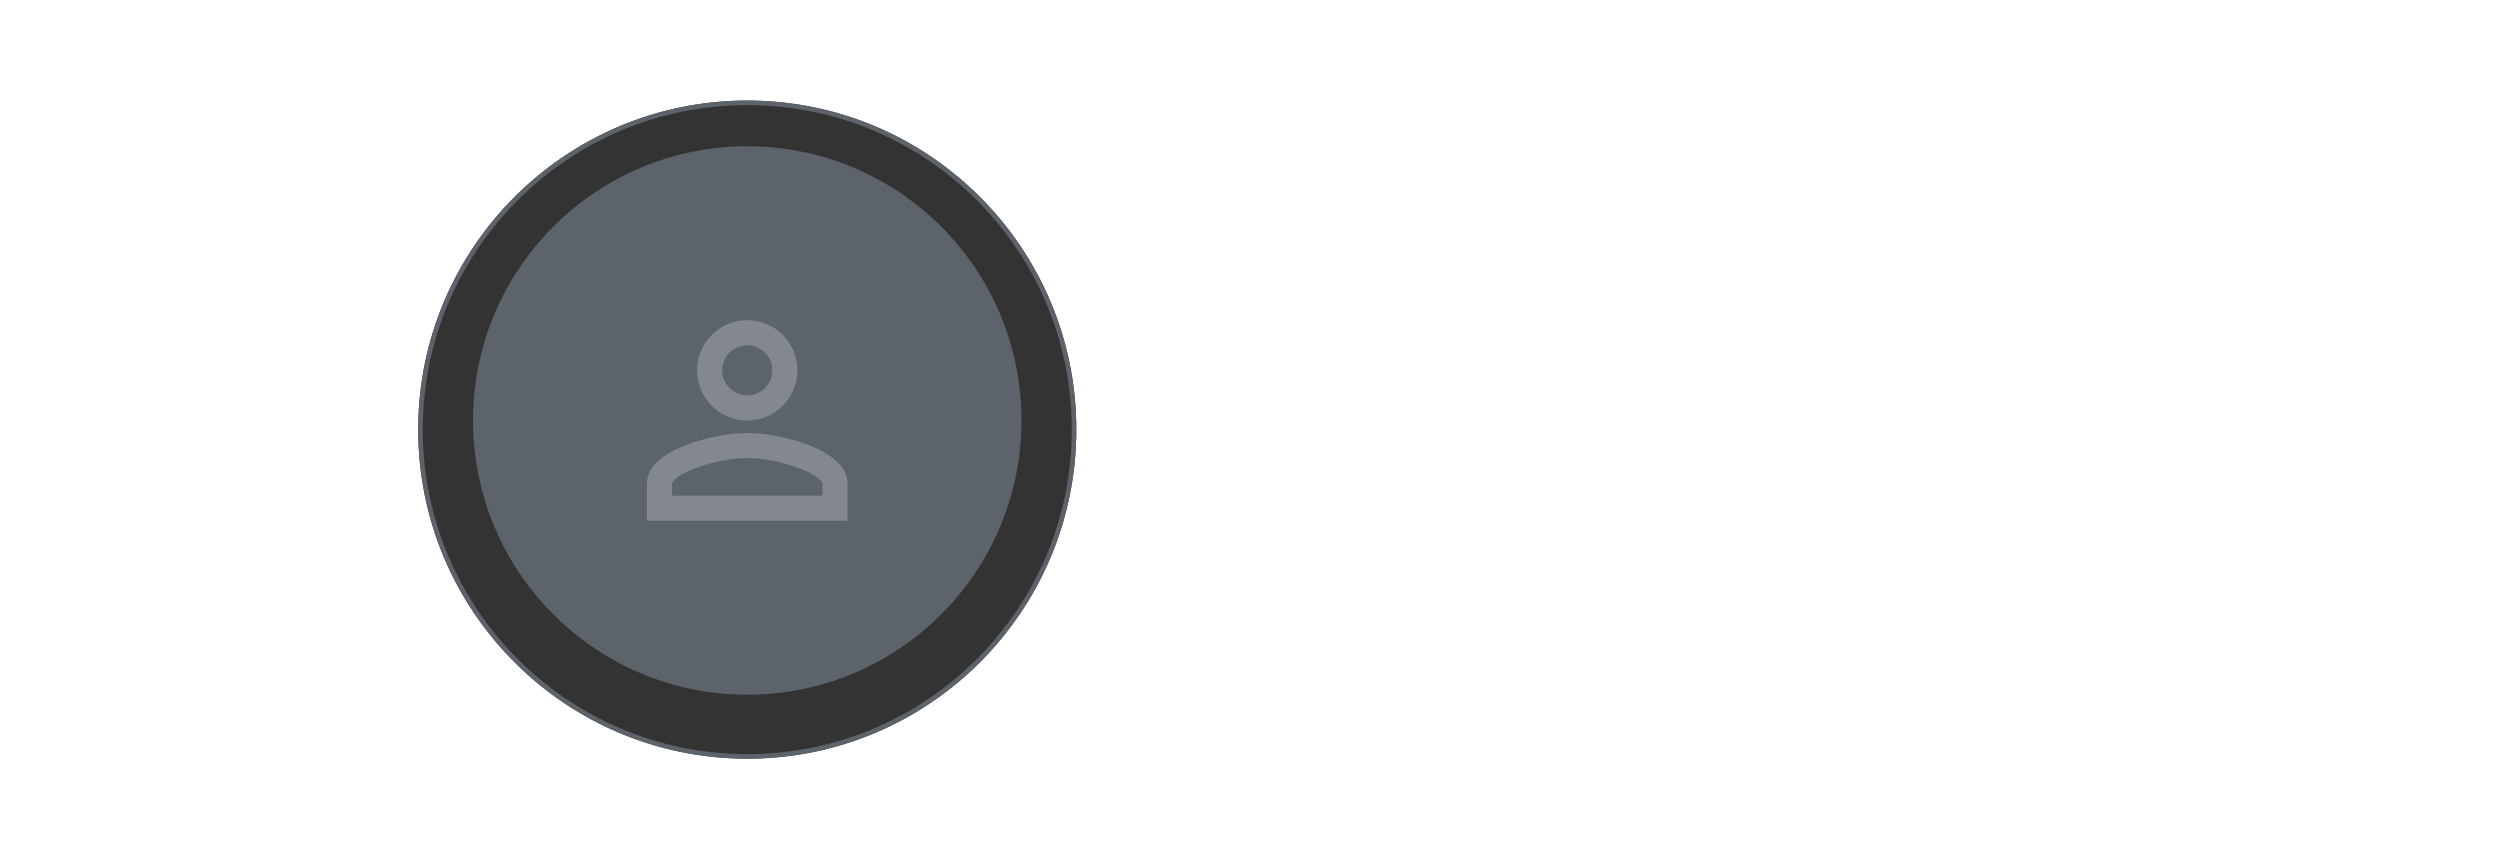
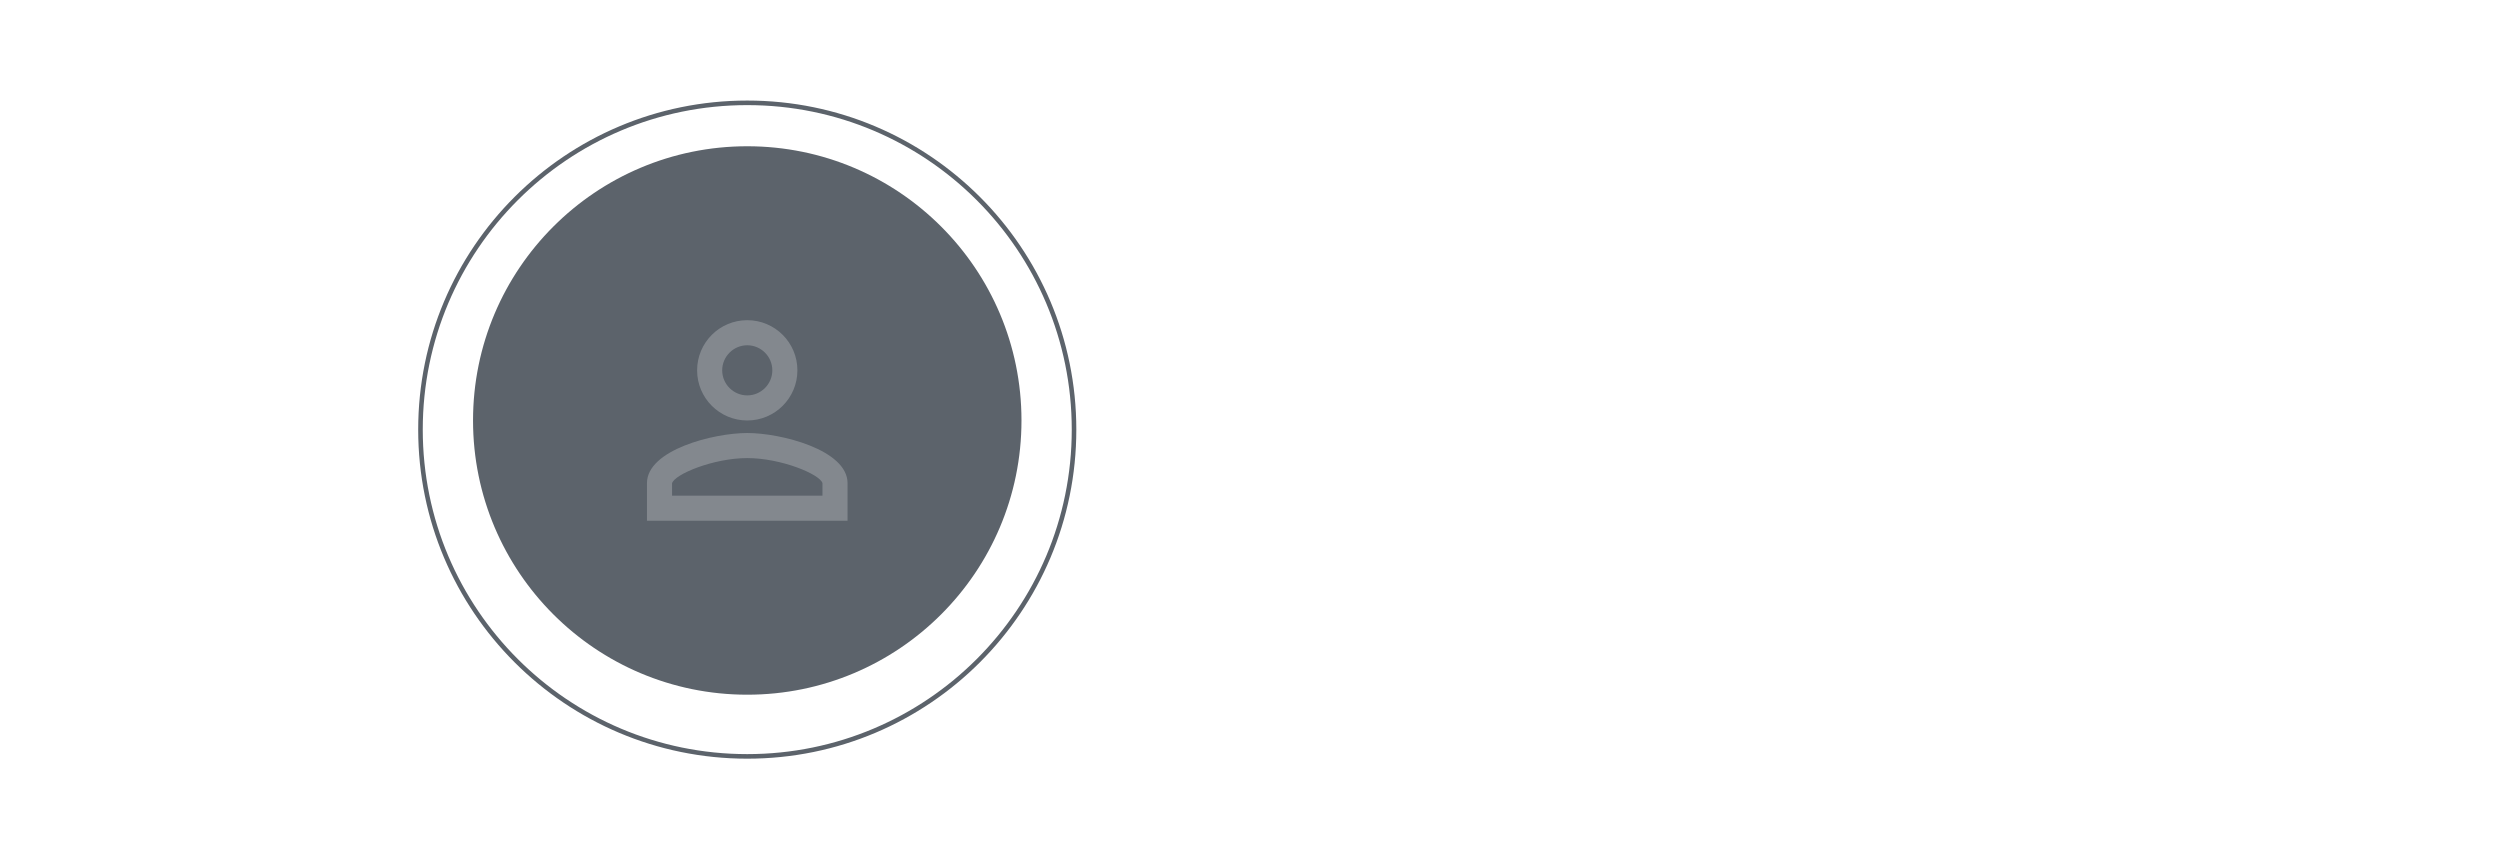
<svg xmlns="http://www.w3.org/2000/svg" width="547" height="186" viewBox="0 0 547 186" fill="none">
  <g filter="url(#filter0_d_632_13711)">
-     <circle cx="163.5" cy="92" r="72" fill="#333333" />
    <circle cx="163.5" cy="92" r="71.5" stroke="#5C636B" />
  </g>
  <circle cx="163.5" cy="92" r="60" fill="#5C636B" />
  <path d="M163.5 75.543C166.517 75.543 168.986 78.011 168.986 81.029C168.986 84.046 166.517 86.514 163.5 86.514C160.483 86.514 158.014 84.046 158.014 81.029C158.014 78.011 160.483 75.543 163.5 75.543ZM163.5 100.229C170.906 100.229 179.409 103.767 179.957 105.714V108.457H147.043V105.742C147.591 103.767 156.094 100.229 163.5 100.229ZM163.5 70.057C157.438 70.057 152.529 74.967 152.529 81.029C152.529 87.09 157.438 92 163.5 92C169.562 92 174.471 87.09 174.471 81.029C174.471 74.967 169.562 70.057 163.5 70.057ZM163.5 94.743C156.177 94.743 141.557 98.418 141.557 105.714V113.943H185.443V105.714C185.443 98.418 170.823 94.743 163.5 94.743Z" fill="white" fill-opacity="0.24" />
  <path d="M260.892 35V23.832H262.732V33.912H263.148C263.468 33.176 264.188 31.848 264.508 31.16L267.948 23.832H271.34V35H269.5V24.92H269.084C268.764 25.656 268.188 26.888 267.868 27.56L264.284 35H260.892ZM274.99 26.52H282.734V35H280.974V28.04H276.574C276.526 29.064 276.478 30.232 276.382 31.08C276.11 34.072 275.598 35.032 273.39 35.032H272.926V33.48H273.262C274.334 33.48 274.622 32.952 274.782 31.08C274.878 29.96 274.942 28.424 274.99 26.52ZM290.909 29.016C293.117 29.016 294.477 29.928 294.477 32.008C294.477 34.088 293.117 35 290.909 35H285.517V26.52H287.277V29.016H290.909ZM290.925 33.576C292.253 33.576 292.717 33 292.717 32.008C292.717 31.016 292.253 30.44 290.925 30.44H287.277V33.576H290.925ZM299.292 26.52H305.02V35H303.26V32.456H299.948L297.66 35H295.628L298.076 32.344C296.508 32.04 295.724 31.096 295.724 29.496C295.724 27.544 296.956 26.52 299.292 26.52ZM299.276 31.08H303.26V27.928H299.276C298.044 27.928 297.484 28.424 297.484 29.496C297.484 30.584 298.06 31.08 299.276 31.08ZM316.519 29.192L321.831 35H319.623L314.983 29.976H314.311V35H312.455V23.832H314.311V28.472H315.079L319.623 23.832H321.719L316.519 29.192ZM324.069 26.52H331.812V35H330.053V28.04H325.653C325.605 29.064 325.557 30.232 325.461 31.08C325.189 34.072 324.677 35.032 322.469 35.032H322.005V33.48H322.34C323.413 33.48 323.701 32.952 323.861 31.08C323.957 29.96 324.021 28.424 324.069 26.52ZM339.219 26.12C342.691 26.12 344.419 27.704 344.387 31.16H335.763C335.827 33.112 337.123 33.832 339.251 33.832C340.899 33.832 342.067 33.576 342.547 32.472H344.275C343.875 34.312 342.099 35.272 339.219 35.272C335.955 35.272 333.987 34.024 333.987 30.696C333.987 27.576 335.955 26.12 339.219 26.12ZM335.779 29.976H342.595C342.371 28.168 341.219 27.448 339.203 27.448C337.107 27.448 335.955 28.184 335.779 29.976ZM346.501 35V26.52H349.829L350.933 30.84C351.269 32.12 351.477 32.968 351.717 33.912H352.117C352.325 32.968 352.533 32.12 352.869 30.84L354.005 26.52H357.317V35H355.653V27.56H355.205C354.757 29.304 353.781 32.904 353.173 35H350.661C350.021 32.904 349.045 29.304 348.613 27.56H348.181V35H346.501ZM364.735 26.12C368.207 26.12 369.935 27.704 369.903 31.16H361.279C361.343 33.112 362.639 33.832 364.767 33.832C366.415 33.832 367.583 33.576 368.063 32.472H369.791C369.391 34.312 367.615 35.272 364.735 35.272C361.471 35.272 359.503 34.024 359.503 30.696C359.503 27.576 361.471 26.12 364.735 26.12ZM361.295 29.976H368.111C367.887 28.168 366.735 27.448 364.719 27.448C362.623 27.448 361.471 28.184 361.295 29.976ZM379.393 26.52H381.153V35H379.393V31.464H373.777V35H372.017V26.52H373.777V29.896H379.393V26.52ZM383.039 28.088V26.52H392.207V28.088H388.495V35H386.735V28.088H383.039ZM399.315 29.016C401.523 29.016 402.883 29.928 402.883 32.008C402.883 34.088 401.523 35 399.315 35H393.923V26.52H395.683V29.016H399.315ZM399.331 33.576C400.659 33.576 401.123 33 401.123 32.008C401.123 31.016 400.659 30.44 399.331 30.44H395.683V33.576H399.331ZM409.094 26.12C412.566 26.12 414.294 27.704 414.262 31.16H405.638C405.702 33.112 406.998 33.832 409.126 33.832C410.774 33.832 411.942 33.576 412.422 32.472H414.15C413.75 34.312 411.974 35.272 409.094 35.272C405.83 35.272 403.862 34.024 403.862 30.696C403.862 27.576 405.83 26.12 409.094 26.12ZM405.654 29.976H412.47C412.246 28.168 411.094 27.448 409.078 27.448C406.982 27.448 405.83 28.184 405.654 29.976ZM423.976 30.536C424.776 30.728 425.464 31.288 425.464 32.552C425.464 34.232 424.376 35 422.152 35H416.376V26.52H422.2C424.168 26.52 425.256 27.064 425.256 28.76C425.256 29.736 424.664 30.264 423.976 30.456V30.536ZM422.248 27.832H418.136V30.056H422.248C423.16 30.056 423.448 29.576 423.448 28.936C423.448 28.28 423.16 27.832 422.248 27.832ZM422.328 33.656C423.224 33.656 423.624 33.128 423.624 32.504C423.624 31.832 423.272 31.304 422.344 31.304H418.136V33.656H422.328Z" fill="white" />
  <path d="M261.1 48.8H262.604V53.584H268.556V48.8H270.06V60H268.556V54.896H262.604V60H261.1V48.8ZM275.352 60.16C274.883 60.16 274.467 60.096 274.104 59.968C273.752 59.829 273.454 59.643 273.208 59.408C272.963 59.173 272.776 58.896 272.648 58.576C272.52 58.256 272.456 57.904 272.456 57.52C272.456 56.677 272.702 56.069 273.192 55.696C273.694 55.323 274.408 55.136 275.336 55.136H278.088V54.56C278.088 53.835 277.923 53.333 277.592 53.056C277.272 52.779 276.787 52.64 276.136 52.64C275.528 52.64 275.086 52.757 274.808 52.992C274.531 53.216 274.376 53.472 274.344 53.76H272.936C272.958 53.419 273.048 53.104 273.208 52.816C273.379 52.517 273.603 52.261 273.88 52.048C274.168 51.835 274.51 51.669 274.904 51.552C275.299 51.424 275.736 51.36 276.216 51.36C277.219 51.36 278.014 51.6 278.6 52.08C279.198 52.549 279.496 53.323 279.496 54.4V57.84C279.496 58.288 279.496 58.683 279.496 59.024C279.507 59.355 279.534 59.68 279.576 60H278.344C278.312 59.755 278.291 59.525 278.28 59.312C278.27 59.088 278.264 58.837 278.264 58.56C278.04 59.008 277.678 59.387 277.176 59.696C276.675 60.005 276.067 60.16 275.352 60.16ZM275.656 58.88C275.987 58.88 276.296 58.837 276.584 58.752C276.883 58.656 277.144 58.523 277.368 58.352C277.592 58.171 277.768 57.952 277.896 57.696C278.024 57.44 278.088 57.141 278.088 56.8V56.224H275.576C275.054 56.224 274.643 56.331 274.344 56.544C274.046 56.747 273.896 57.072 273.896 57.52C273.896 57.915 274.035 58.24 274.312 58.496C274.6 58.752 275.048 58.88 275.656 58.88ZM286.895 56.624C286.65 56.773 286.351 56.907 285.999 57.024C285.658 57.141 285.226 57.2 284.703 57.2C284.212 57.2 283.77 57.147 283.375 57.04C282.991 56.933 282.666 56.763 282.399 56.528C282.132 56.293 281.93 55.989 281.791 55.616C281.652 55.243 281.583 54.784 281.583 54.24V51.52H282.991V54C282.991 54.363 283.023 54.667 283.087 54.912C283.162 55.157 283.279 55.355 283.439 55.504C283.599 55.653 283.802 55.76 284.047 55.824C284.292 55.888 284.591 55.92 284.943 55.92C285.423 55.92 285.834 55.872 286.175 55.776C286.516 55.68 286.756 55.579 286.895 55.472V51.52H288.303V60H286.895V56.624ZM293.274 60.16C292.805 60.16 292.389 60.096 292.026 59.968C291.674 59.829 291.375 59.643 291.13 59.408C290.885 59.173 290.698 58.896 290.57 58.576C290.442 58.256 290.378 57.904 290.378 57.52C290.378 56.677 290.623 56.069 291.114 55.696C291.615 55.323 292.33 55.136 293.258 55.136H296.01V54.56C296.01 53.835 295.845 53.333 295.514 53.056C295.194 52.779 294.709 52.64 294.058 52.64C293.45 52.64 293.007 52.757 292.73 52.992C292.453 53.216 292.298 53.472 292.266 53.76H290.858C290.879 53.419 290.97 53.104 291.13 52.816C291.301 52.517 291.525 52.261 291.802 52.048C292.09 51.835 292.431 51.669 292.826 51.552C293.221 51.424 293.658 51.36 294.138 51.36C295.141 51.36 295.935 51.6 296.522 52.08C297.119 52.549 297.418 53.323 297.418 54.4V57.84C297.418 58.288 297.418 58.683 297.418 59.024C297.429 59.355 297.455 59.68 297.498 60H296.266C296.234 59.755 296.213 59.525 296.202 59.312C296.191 59.088 296.186 58.837 296.186 58.56C295.962 59.008 295.599 59.387 295.098 59.696C294.597 60.005 293.989 60.16 293.274 60.16ZM293.578 58.88C293.909 58.88 294.218 58.837 294.506 58.752C294.805 58.656 295.066 58.523 295.29 58.352C295.514 58.171 295.69 57.952 295.818 57.696C295.946 57.44 296.01 57.141 296.01 56.8V56.224H293.498C292.975 56.224 292.565 56.331 292.266 56.544C291.967 56.747 291.818 57.072 291.818 57.52C291.818 57.915 291.957 58.24 292.234 58.496C292.522 58.752 292.97 58.88 293.578 58.88ZM299.505 60.16C299.345 60.16 299.185 60.144 299.025 60.112V58.704C299.078 58.715 299.158 58.72 299.265 58.72C299.5 58.72 299.702 58.645 299.873 58.496C300.054 58.347 300.198 58.085 300.305 57.712C300.412 57.339 300.492 56.832 300.545 56.192C300.598 55.552 300.625 54.741 300.625 53.76V51.52H306.705V60H305.297V52.768H302.033V54.08C302.033 55.264 301.98 56.245 301.873 57.024C301.766 57.803 301.606 58.427 301.393 58.896C301.19 59.355 300.929 59.68 300.609 59.872C300.289 60.064 299.921 60.16 299.505 60.16ZM309.264 51.52H310.672V54.72H312.704C313.771 54.72 314.555 54.955 315.056 55.424C315.568 55.893 315.824 56.544 315.824 57.376C315.824 58.187 315.568 58.827 315.056 59.296C314.555 59.765 313.771 60 312.704 60H309.264V51.52ZM312.624 58.752C313.286 58.752 313.75 58.635 314.016 58.4C314.283 58.165 314.416 57.819 314.416 57.36C314.416 56.901 314.283 56.555 314.016 56.32C313.75 56.085 313.286 55.968 312.624 55.968H310.672V58.752H312.624ZM317.671 51.52H319.079V55.056H323.463V51.52H324.871V60H323.463V56.304H319.079V60H317.671V51.52ZM327.436 51.52H328.844V57.92L333.228 51.52H334.636V60H333.228V53.6L328.844 60H327.436V51.52ZM337.202 51.52H338.61V55.072H339.73L342.898 51.52H344.562L340.882 55.584L344.722 60H342.93L339.73 56.288H338.61V60H337.202V51.52ZM350.405 51.52H357.445V60H356.037V52.768H351.813V60H350.405V51.52ZM359.999 51.52H361.311V53.12C361.599 52.555 361.999 52.123 362.511 51.824C363.033 51.515 363.636 51.36 364.319 51.36C365.385 51.36 366.239 51.712 366.879 52.416C367.519 53.109 367.839 54.144 367.839 55.52V55.84C367.839 56.565 367.753 57.2 367.583 57.744C367.412 58.277 367.172 58.725 366.863 59.088C366.553 59.44 366.18 59.707 365.743 59.888C365.316 60.069 364.841 60.16 364.319 60.16C363.593 60.16 362.985 60 362.495 59.68C362.015 59.36 361.652 58.96 361.407 58.48V63.2H359.999V51.52ZM363.999 58.912C364.34 58.912 364.66 58.848 364.959 58.72C365.257 58.581 365.513 58.384 365.727 58.128C365.951 57.872 366.121 57.552 366.239 57.168C366.367 56.784 366.431 56.341 366.431 55.84V55.52C366.431 55.061 366.367 54.651 366.239 54.288C366.121 53.925 365.951 53.621 365.727 53.376C365.513 53.12 365.257 52.928 364.959 52.8C364.66 52.672 364.34 52.608 363.999 52.608C363.615 52.608 363.263 52.672 362.943 52.8C362.623 52.917 362.351 53.088 362.127 53.312C361.903 53.525 361.727 53.781 361.599 54.08C361.471 54.379 361.407 54.699 361.407 55.04V56.32C361.407 56.704 361.471 57.056 361.599 57.376C361.727 57.696 361.903 57.968 362.127 58.192C362.351 58.416 362.623 58.592 362.943 58.72C363.263 58.848 363.615 58.912 363.999 58.912ZM373.363 60.16C372.819 60.16 372.301 60.075 371.811 59.904C371.32 59.733 370.888 59.472 370.515 59.12C370.141 58.757 369.843 58.304 369.618 57.76C369.395 57.216 369.283 56.576 369.283 55.84V55.52C369.283 54.816 369.389 54.208 369.603 53.696C369.816 53.173 370.099 52.741 370.451 52.4C370.813 52.048 371.229 51.787 371.699 51.616C372.179 51.445 372.68 51.36 373.203 51.36C374.451 51.36 375.416 51.701 376.099 52.384C376.781 53.067 377.123 54.032 377.123 55.28V56.176H370.691C370.691 56.677 370.771 57.099 370.931 57.44C371.091 57.781 371.299 58.059 371.555 58.272C371.811 58.485 372.093 58.64 372.403 58.736C372.723 58.832 373.043 58.88 373.363 58.88C374.003 58.88 374.493 58.773 374.835 58.56C375.187 58.347 375.437 58.053 375.587 57.68H376.963C376.877 58.085 376.723 58.443 376.499 58.752C376.285 59.061 376.019 59.323 375.699 59.536C375.389 59.739 375.032 59.893 374.627 60C374.232 60.107 373.811 60.16 373.363 60.16ZM373.283 52.64C372.952 52.64 372.632 52.688 372.323 52.784C372.013 52.869 371.736 53.013 371.491 53.216C371.256 53.408 371.064 53.653 370.914 53.952C370.765 54.251 370.691 54.608 370.691 55.024H375.795C375.784 54.587 375.709 54.219 375.571 53.92C375.443 53.611 375.267 53.365 375.043 53.184C374.819 52.992 374.552 52.853 374.243 52.768C373.944 52.683 373.624 52.64 373.283 52.64ZM382.404 60.16C381.86 60.16 381.353 60.075 380.884 59.904C380.414 59.723 380.009 59.456 379.668 59.104C379.326 58.741 379.054 58.288 378.852 57.744C378.66 57.2 378.564 56.565 378.564 55.84V55.52C378.564 54.837 378.67 54.235 378.884 53.712C379.097 53.189 379.38 52.757 379.732 52.416C380.084 52.064 380.489 51.803 380.948 51.632C381.417 51.451 381.902 51.36 382.404 51.36C382.905 51.36 383.353 51.429 383.748 51.568C384.153 51.707 384.5 51.899 384.788 52.144C385.086 52.389 385.326 52.677 385.508 53.008C385.7 53.339 385.838 53.696 385.924 54.08H384.484C384.398 53.877 384.297 53.691 384.18 53.52C384.073 53.339 383.934 53.184 383.764 53.056C383.604 52.928 383.412 52.827 383.188 52.752C382.964 52.677 382.702 52.64 382.404 52.64C382.094 52.64 381.796 52.699 381.508 52.816C381.22 52.923 380.964 53.093 380.74 53.328C380.516 53.552 380.334 53.845 380.196 54.208C380.068 54.571 380.004 55.008 380.004 55.52V55.84C380.004 56.384 380.068 56.853 380.196 57.248C380.334 57.632 380.516 57.947 380.74 58.192C380.964 58.427 381.22 58.603 381.508 58.72C381.796 58.827 382.094 58.88 382.404 58.88C382.926 58.88 383.364 58.752 383.716 58.496C384.078 58.24 384.334 57.888 384.484 57.44H385.924C385.721 58.283 385.305 58.949 384.676 59.44C384.046 59.92 383.289 60.16 382.404 60.16ZM391.123 60.16C390.579 60.16 390.072 60.075 389.603 59.904C389.133 59.723 388.728 59.456 388.387 59.104C388.045 58.741 387.773 58.288 387.571 57.744C387.379 57.2 387.283 56.565 387.283 55.84V55.52C387.283 54.837 387.389 54.235 387.603 53.712C387.816 53.189 388.099 52.757 388.451 52.416C388.803 52.064 389.208 51.803 389.667 51.632C390.136 51.451 390.621 51.36 391.123 51.36C391.624 51.36 392.072 51.429 392.467 51.568C392.872 51.707 393.219 51.899 393.507 52.144C393.805 52.389 394.045 52.677 394.227 53.008C394.419 53.339 394.557 53.696 394.642 54.08H393.203C393.117 53.877 393.016 53.691 392.899 53.52C392.792 53.339 392.653 53.184 392.483 53.056C392.323 52.928 392.131 52.827 391.907 52.752C391.683 52.677 391.421 52.64 391.123 52.64C390.813 52.64 390.515 52.699 390.227 52.816C389.939 52.923 389.683 53.093 389.459 53.328C389.235 53.552 389.053 53.845 388.914 54.208C388.787 54.571 388.723 55.008 388.723 55.52V55.84C388.723 56.384 388.787 56.853 388.914 57.248C389.053 57.632 389.235 57.947 389.459 58.192C389.683 58.427 389.939 58.603 390.227 58.72C390.515 58.827 390.813 58.88 391.123 58.88C391.645 58.88 392.083 58.752 392.435 58.496C392.797 58.24 393.053 57.888 393.203 57.44H394.642C394.44 58.283 394.024 58.949 393.395 59.44C392.765 59.92 392.008 60.16 391.123 60.16ZM395.921 54.864H400.721V56.176H395.921V54.864ZM405.919 60.16C405.375 60.16 404.869 60.075 404.399 59.904C403.93 59.723 403.525 59.456 403.183 59.104C402.842 58.741 402.57 58.288 402.367 57.744C402.175 57.2 402.079 56.565 402.079 55.84V55.52C402.079 54.837 402.186 54.235 402.399 53.712C402.613 53.189 402.895 52.757 403.247 52.416C403.599 52.064 404.005 51.803 404.463 51.632C404.933 51.451 405.418 51.36 405.919 51.36C406.421 51.36 406.869 51.429 407.263 51.568C407.669 51.707 408.015 51.899 408.303 52.144C408.602 52.389 408.842 52.677 409.023 53.008C409.215 53.339 409.354 53.696 409.439 54.08H407.999C407.914 53.877 407.813 53.691 407.695 53.52C407.589 53.339 407.45 53.184 407.279 53.056C407.119 52.928 406.927 52.827 406.703 52.752C406.479 52.677 406.218 52.64 405.919 52.64C405.61 52.64 405.311 52.699 405.023 52.816C404.735 52.923 404.479 53.093 404.255 53.328C404.031 53.552 403.85 53.845 403.711 54.208C403.583 54.571 403.519 55.008 403.519 55.52V55.84C403.519 56.384 403.583 56.853 403.711 57.248C403.85 57.632 404.031 57.947 404.255 58.192C404.479 58.427 404.735 58.603 405.023 58.72C405.311 58.827 405.61 58.88 405.919 58.88C406.442 58.88 406.879 58.752 407.231 58.496C407.594 58.24 407.85 57.888 407.999 57.44H409.439C409.237 58.283 408.821 58.949 408.191 59.44C407.562 59.92 406.805 60.16 405.919 60.16ZM410.958 60.16C410.798 60.16 410.638 60.144 410.478 60.112V58.704C410.531 58.715 410.611 58.72 410.718 58.72C410.953 58.72 411.155 58.645 411.326 58.496C411.507 58.347 411.651 58.085 411.758 57.712C411.865 57.339 411.945 56.832 411.998 56.192C412.051 55.552 412.078 54.741 412.078 53.76V51.52H418.158V60H416.75V52.768H413.486V54.08C413.486 55.264 413.433 56.245 413.326 57.024C413.219 57.803 413.059 58.427 412.846 58.896C412.643 59.355 412.382 59.68 412.062 59.872C411.742 60.064 411.374 60.16 410.958 60.16ZM421.838 63.36C421.678 63.36 421.518 63.344 421.358 63.312V62.032C421.518 62.064 421.678 62.08 421.838 62.08C421.998 62.08 422.136 62.053 422.254 62C422.371 61.947 422.483 61.845 422.59 61.696C422.696 61.547 422.808 61.333 422.926 61.056C423.054 60.789 423.198 60.437 423.358 60L419.758 51.52H421.326L424.078 58.4L426.574 51.52H428.078L424.878 60C424.654 60.597 424.44 61.109 424.238 61.536C424.035 61.963 423.816 62.309 423.582 62.576C423.358 62.853 423.107 63.051 422.83 63.168C422.552 63.296 422.222 63.36 421.838 63.36ZM432.147 55.632L429.107 51.52H430.675L433.267 55.072H434.243V51.52H435.651V55.072H436.611L439.251 51.52H440.787L437.747 55.584L440.947 60H439.283L436.611 56.288H435.651V60H434.243V56.288H433.267L430.579 60H428.947L432.147 55.632ZM445.988 60.16C445.422 60.16 444.894 60.053 444.404 59.84C443.924 59.627 443.502 59.317 443.14 58.912C442.788 58.496 442.505 57.989 442.292 57.392C442.089 56.795 441.988 56.117 441.988 55.36V55.04C441.988 54.08 442.057 53.227 442.196 52.48C442.334 51.723 442.569 51.083 442.9 50.56C443.241 50.027 443.684 49.611 444.228 49.312C444.782 49.013 445.476 48.843 446.308 48.8C446.98 48.768 447.566 48.741 448.068 48.72C448.569 48.688 448.996 48.581 449.348 48.4V49.76C449.177 49.856 448.862 49.931 448.404 49.984C447.956 50.037 447.337 50.075 446.548 50.096C446.036 50.107 445.582 50.171 445.188 50.288C444.804 50.405 444.473 50.592 444.196 50.848C443.929 51.104 443.716 51.44 443.556 51.856C443.406 52.261 443.31 52.763 443.268 53.36C443.524 52.795 443.918 52.347 444.452 52.016C444.985 51.685 445.604 51.52 446.308 51.52C446.852 51.52 447.348 51.616 447.796 51.808C448.244 51.989 448.628 52.251 448.948 52.592C449.278 52.933 449.534 53.355 449.716 53.856C449.897 54.347 449.988 54.901 449.988 55.52V55.84C449.988 56.501 449.886 57.099 449.684 57.632C449.481 58.155 449.204 58.608 448.852 58.992C448.5 59.365 448.078 59.653 447.588 59.856C447.097 60.059 446.564 60.16 445.988 60.16ZM445.988 58.88C446.734 58.88 447.348 58.624 447.828 58.112C448.308 57.589 448.548 56.832 448.548 55.84V55.52C448.548 55.104 448.484 54.731 448.356 54.4C448.228 54.069 448.052 53.787 447.828 53.552C447.604 53.307 447.332 53.12 447.012 52.992C446.702 52.864 446.361 52.8 445.988 52.8C445.614 52.8 445.268 52.864 444.948 52.992C444.638 53.12 444.372 53.307 444.148 53.552C443.924 53.787 443.748 54.069 443.62 54.4C443.492 54.731 443.428 55.104 443.428 55.52V55.84C443.428 56.309 443.492 56.736 443.62 57.12C443.758 57.493 443.945 57.813 444.18 58.08C444.414 58.336 444.686 58.533 444.996 58.672C445.305 58.811 445.636 58.88 445.988 58.88ZM451.983 51.52H453.391V54.72H455.103C456.17 54.72 456.954 54.955 457.455 55.424C457.967 55.893 458.223 56.544 458.223 57.376C458.223 58.187 457.967 58.827 457.455 59.296C456.954 59.765 456.17 60 455.103 60H451.983V51.52ZM455.023 58.752C455.684 58.752 456.148 58.635 456.415 58.4C456.682 58.165 456.815 57.819 456.815 57.36C456.815 56.901 456.682 56.555 456.415 56.32C456.148 56.085 455.684 55.968 455.023 55.968H453.391V58.752H455.023ZM459.535 51.52H460.943V60H459.535V51.52Z" fill="white" fill-opacity="0.6" />
  <path d="M274.5 86H276.5C276.5 83.24 274.26 81 271.5 81V83C273.16 83 274.5 84.34 274.5 86ZM278.5 86H280.5C280.5 81.03 276.47 77 271.5 77V79C275.37 79 278.5 82.13 278.5 86ZM279.5 89.5C278.25 89.5 277.05 89.3 275.93 88.93C275.83 88.9 275.72 88.88 275.62 88.88C275.36 88.88 275.11 88.98 274.91 89.17L272.71 91.37C269.88 89.93 267.56 87.62 266.12 84.78L268.32 82.57C268.6 82.31 268.68 81.92 268.57 81.57C268.2 80.45 268 79.25 268 78C268 77.45 267.55 77 267 77H263.5C262.95 77 262.5 77.45 262.5 78C262.5 87.39 270.11 95 279.5 95C280.05 95 280.5 94.55 280.5 94V90.5C280.5 89.95 280.05 89.5 279.5 89.5ZM264.53 79H266.03C266.1 79.88 266.25 80.75 266.48 81.58L265.28 82.79C264.88 81.58 264.62 80.32 264.53 79ZM278.5 92.97C277.18 92.88 275.9 92.62 274.7 92.21L275.9 91.01C276.75 91.25 277.62 91.4 278.5 91.46V92.97Z" fill="white" fill-opacity="0.6" />
  <path d="M295.196 86.896H292.3V85.584H295.196V82.64H296.604V85.584H299.5V86.896H296.604V89.84H295.196V86.896ZM305.616 82.112H299.664V80.8H307.184V82.032L303.184 92H301.584L305.616 82.112ZM313.268 87.84C313.268 86.795 313.412 85.845 313.7 84.992C313.999 84.139 314.329 83.397 314.692 82.768C315.108 82.043 315.583 81.387 316.116 80.8H317.748C317.172 81.387 316.665 82.043 316.228 82.768C316.036 83.077 315.849 83.419 315.668 83.792C315.487 84.165 315.321 84.565 315.172 84.992C315.033 85.419 314.921 85.872 314.836 86.352C314.751 86.821 314.708 87.317 314.708 87.84V88.16C314.708 88.683 314.751 89.184 314.836 89.664C314.921 90.144 315.033 90.597 315.172 91.024C315.321 91.451 315.487 91.851 315.668 92.224C315.849 92.597 316.036 92.939 316.228 93.248C316.665 93.984 317.172 94.635 317.748 95.2H316.052C315.529 94.635 315.065 93.984 314.66 93.248C314.308 92.629 313.988 91.888 313.7 91.024C313.412 90.16 313.268 89.205 313.268 88.16V87.84ZM322.466 92.16C321.56 92.16 320.808 91.957 320.21 91.552C319.613 91.136 319.218 90.512 319.026 89.68H320.53C320.829 90.437 321.474 90.816 322.466 90.816C322.85 90.816 323.208 90.747 323.538 90.608C323.869 90.469 324.157 90.24 324.402 89.92C324.648 89.6 324.845 89.173 324.994 88.64C325.144 88.107 325.229 87.44 325.25 86.64C325.101 86.896 324.92 87.12 324.706 87.312C324.493 87.493 324.258 87.643 324.002 87.76C323.757 87.867 323.501 87.947 323.234 88C322.968 88.053 322.712 88.08 322.466 88.08C321.346 88.08 320.45 87.771 319.778 87.152C319.117 86.523 318.786 85.627 318.786 84.464V84.304C318.786 83.771 318.882 83.28 319.074 82.832C319.277 82.384 319.549 82 319.89 81.68C320.232 81.349 320.632 81.093 321.09 80.912C321.549 80.731 322.034 80.64 322.546 80.64C323.805 80.64 324.797 81.051 325.522 81.872C326.258 82.693 326.626 83.989 326.626 85.76V86.08C326.626 87.179 326.514 88.117 326.29 88.896C326.066 89.664 325.762 90.293 325.378 90.784C325.005 91.264 324.568 91.616 324.066 91.84C323.565 92.053 323.032 92.16 322.466 92.16ZM322.674 86.736C323.453 86.736 324.045 86.539 324.45 86.144C324.856 85.749 325.058 85.184 325.058 84.448V84.288C325.058 83.563 324.85 82.997 324.434 82.592C324.029 82.187 323.442 81.984 322.674 81.984C321.896 81.984 321.304 82.181 320.898 82.576C320.493 82.96 320.29 83.531 320.29 84.288V84.448C320.29 85.184 320.493 85.749 320.898 86.144C321.304 86.539 321.896 86.736 322.674 86.736ZM332.554 92.16C332.01 92.16 331.492 92.069 331.002 91.888C330.522 91.707 330.1 91.397 329.738 90.96C329.375 90.512 329.087 89.92 328.874 89.184C328.66 88.437 328.554 87.509 328.554 86.4V86.08C328.554 85.045 328.66 84.181 328.874 83.488C329.087 82.795 329.375 82.24 329.738 81.824C330.1 81.397 330.522 81.093 331.002 80.912C331.492 80.731 332.01 80.64 332.554 80.64C333.098 80.64 333.61 80.731 334.09 80.912C334.58 81.093 335.007 81.397 335.37 81.824C335.732 82.24 336.02 82.795 336.234 83.488C336.447 84.181 336.554 85.045 336.554 86.08V86.4C336.554 87.509 336.447 88.437 336.234 89.184C336.02 89.92 335.732 90.512 335.37 90.96C335.007 91.397 334.58 91.707 334.09 91.888C333.61 92.069 333.098 92.16 332.554 92.16ZM332.554 90.848C332.884 90.848 333.199 90.789 333.498 90.672C333.807 90.544 334.074 90.32 334.298 90C334.532 89.669 334.714 89.216 334.842 88.64C334.98 88.064 335.05 87.317 335.05 86.4V86.08C335.05 85.248 334.98 84.565 334.842 84.032C334.714 83.499 334.532 83.077 334.298 82.768C334.074 82.459 333.807 82.245 333.498 82.128C333.199 82.011 332.884 81.952 332.554 81.952C332.212 81.952 331.892 82.011 331.594 82.128C331.295 82.245 331.028 82.459 330.794 82.768C330.57 83.077 330.388 83.499 330.25 84.032C330.122 84.565 330.058 85.248 330.058 86.08V86.4C330.058 87.317 330.122 88.064 330.25 88.64C330.388 89.216 330.57 89.669 330.794 90C331.028 90.32 331.295 90.544 331.594 90.672C331.892 90.789 332.212 90.848 332.554 90.848ZM342.476 92.16C341.932 92.16 341.414 92.069 340.924 91.888C340.444 91.707 340.022 91.397 339.66 90.96C339.297 90.512 339.009 89.92 338.796 89.184C338.582 88.437 338.476 87.509 338.476 86.4V86.08C338.476 85.045 338.582 84.181 338.796 83.488C339.009 82.795 339.297 82.24 339.66 81.824C340.022 81.397 340.444 81.093 340.924 80.912C341.414 80.731 341.932 80.64 342.476 80.64C343.02 80.64 343.532 80.731 344.012 80.912C344.502 81.093 344.929 81.397 345.292 81.824C345.654 82.24 345.942 82.795 346.156 83.488C346.369 84.181 346.476 85.045 346.476 86.08V86.4C346.476 87.509 346.369 88.437 346.156 89.184C345.942 89.92 345.654 90.512 345.292 90.96C344.929 91.397 344.502 91.707 344.012 91.888C343.532 92.069 343.02 92.16 342.476 92.16ZM342.476 90.848C342.806 90.848 343.121 90.789 343.42 90.672C343.729 90.544 343.996 90.32 344.22 90C344.454 89.669 344.636 89.216 344.764 88.64C344.902 88.064 344.972 87.317 344.972 86.4V86.08C344.972 85.248 344.902 84.565 344.764 84.032C344.636 83.499 344.454 83.077 344.22 82.768C343.996 82.459 343.729 82.245 343.42 82.128C343.121 82.011 342.806 81.952 342.476 81.952C342.134 81.952 341.814 82.011 341.516 82.128C341.217 82.245 340.95 82.459 340.716 82.768C340.492 83.077 340.31 83.499 340.172 84.032C340.044 84.565 339.98 85.248 339.98 86.08V86.4C339.98 87.317 340.044 88.064 340.172 88.64C340.31 89.216 340.492 89.669 340.716 90C340.95 90.32 341.217 90.544 341.516 90.672C341.814 90.789 342.134 90.848 342.476 90.848ZM352.078 88.16C352.078 89.205 351.928 90.155 351.63 91.008C351.342 91.861 351.016 92.603 350.654 93.232C350.238 93.957 349.763 94.613 349.23 95.2H347.598C348.174 94.613 348.68 93.957 349.118 93.232C349.31 92.923 349.496 92.581 349.678 92.208C349.859 91.835 350.019 91.435 350.158 91.008C350.307 90.581 350.424 90.133 350.51 89.664C350.595 89.184 350.638 88.683 350.638 88.16V87.84C350.638 87.317 350.595 86.816 350.51 86.336C350.424 85.856 350.307 85.403 350.158 84.976C350.019 84.549 349.859 84.149 349.678 83.776C349.496 83.403 349.31 83.061 349.118 82.752C348.68 82.016 348.174 81.365 347.598 80.8H349.294C349.816 81.365 350.28 82.016 350.686 82.752C351.038 83.371 351.358 84.112 351.646 84.976C351.934 85.84 352.078 86.795 352.078 87.84V88.16ZM362.556 92.16C361.937 92.16 361.377 92.059 360.876 91.856C360.374 91.653 359.942 91.344 359.58 90.928C359.228 90.501 358.956 89.968 358.764 89.328C358.572 88.688 358.476 87.925 358.476 87.04V86.72C358.476 85.621 358.588 84.688 358.812 83.92C359.036 83.141 359.34 82.512 359.724 82.032C360.108 81.541 360.556 81.189 361.068 80.976C361.58 80.752 362.129 80.64 362.716 80.64C363.58 80.64 364.305 80.848 364.892 81.264C365.489 81.669 365.884 82.288 366.076 83.12H364.572C364.273 82.363 363.654 81.984 362.716 81.984C362.31 81.984 361.937 82.053 361.596 82.192C361.254 82.331 360.956 82.56 360.7 82.88C360.454 83.2 360.257 83.627 360.108 84.16C359.958 84.693 359.873 85.36 359.852 86.16C360.001 85.904 360.182 85.685 360.396 85.504C360.609 85.312 360.838 85.163 361.084 85.056C361.34 84.939 361.601 84.853 361.868 84.8C362.134 84.747 362.39 84.72 362.636 84.72C363.756 84.72 364.646 85.035 365.308 85.664C365.98 86.283 366.316 87.173 366.316 88.336V88.496C366.316 89.029 366.214 89.52 366.012 89.968C365.82 90.416 365.553 90.805 365.212 91.136C364.87 91.456 364.47 91.707 364.012 91.888C363.553 92.069 363.068 92.16 362.556 92.16ZM362.428 90.816C363.206 90.816 363.798 90.619 364.204 90.224C364.609 89.829 364.812 89.259 364.812 88.512V88.352C364.812 87.616 364.609 87.051 364.204 86.656C363.798 86.261 363.206 86.064 362.428 86.064C361.649 86.064 361.057 86.261 360.652 86.656C360.246 87.051 360.044 87.616 360.044 88.352V88.512C360.044 89.248 360.246 89.819 360.652 90.224C361.057 90.619 361.649 90.816 362.428 90.816ZM371.763 92.16C371.155 92.16 370.611 92.08 370.131 91.92C369.662 91.749 369.262 91.52 368.931 91.232C368.6 90.944 368.35 90.608 368.179 90.224C368.008 89.829 367.923 89.408 367.923 88.96H369.427C369.427 89.504 369.614 89.952 369.987 90.304C370.36 90.645 370.952 90.816 371.763 90.816C372.574 90.816 373.166 90.64 373.539 90.288C373.912 89.925 374.099 89.456 374.099 88.88C374.099 88.283 373.907 87.803 373.523 87.44C373.15 87.067 372.563 86.88 371.763 86.88H370.563V85.6H371.763C372.531 85.6 373.086 85.44 373.427 85.12C373.768 84.789 373.939 84.336 373.939 83.76C373.939 83.205 373.774 82.773 373.443 82.464C373.112 82.144 372.552 81.984 371.763 81.984C371.006 81.984 370.451 82.149 370.099 82.48C369.758 82.8 369.587 83.2 369.587 83.68H368.083C368.083 83.264 368.163 82.869 368.323 82.496C368.494 82.123 368.734 81.803 369.043 81.536C369.363 81.259 369.747 81.04 370.195 80.88C370.654 80.72 371.176 80.64 371.763 80.64C372.35 80.64 372.872 80.72 373.331 80.88C373.79 81.04 374.174 81.253 374.483 81.52C374.803 81.787 375.043 82.101 375.203 82.464C375.363 82.827 375.443 83.205 375.443 83.6C375.443 84.24 375.272 84.784 374.931 85.232C374.6 85.669 374.131 85.979 373.523 86.16C374.163 86.363 374.67 86.693 375.043 87.152C375.416 87.611 375.603 88.24 375.603 89.04C375.603 89.467 375.518 89.872 375.347 90.256C375.176 90.629 374.926 90.96 374.595 91.248C374.275 91.525 373.875 91.749 373.395 91.92C372.915 92.08 372.371 92.16 371.763 92.16ZM381.523 92.16C380.979 92.16 380.461 92.069 379.971 91.888C379.491 91.707 379.069 91.397 378.707 90.96C378.344 90.512 378.056 89.92 377.843 89.184C377.629 88.437 377.523 87.509 377.523 86.4V86.08C377.523 85.045 377.629 84.181 377.843 83.488C378.056 82.795 378.344 82.24 378.707 81.824C379.069 81.397 379.491 81.093 379.971 80.912C380.461 80.731 380.979 80.64 381.523 80.64C382.067 80.64 382.579 80.731 383.059 80.912C383.549 81.093 383.976 81.397 384.339 81.824C384.701 82.24 384.989 82.795 385.203 83.488C385.416 84.181 385.523 85.045 385.523 86.08V86.4C385.523 87.509 385.416 88.437 385.203 89.184C384.989 89.92 384.701 90.512 384.339 90.96C383.976 91.397 383.549 91.707 383.059 91.888C382.579 92.069 382.067 92.16 381.523 92.16ZM381.523 90.848C381.853 90.848 382.168 90.789 382.467 90.672C382.776 90.544 383.043 90.32 383.267 90C383.501 89.669 383.683 89.216 383.811 88.64C383.949 88.064 384.019 87.317 384.019 86.4V86.08C384.019 85.248 383.949 84.565 383.811 84.032C383.683 83.499 383.501 83.077 383.267 82.768C383.043 82.459 382.776 82.245 382.467 82.128C382.168 82.011 381.853 81.952 381.523 81.952C381.181 81.952 380.861 82.011 380.562 82.128C380.264 82.245 379.997 82.459 379.763 82.768C379.539 83.077 379.357 83.499 379.219 84.032C379.091 84.565 379.027 85.248 379.027 86.08V86.4C379.027 87.317 379.091 88.064 379.219 88.64C379.357 89.216 379.539 89.669 379.763 90C379.997 90.32 380.264 90.544 380.562 90.672C380.861 90.789 381.181 90.848 381.523 90.848ZM387.124 86.864H391.924V88.176H387.124V86.864ZM397.523 92.16C396.979 92.16 396.461 92.069 395.971 91.888C395.491 91.707 395.069 91.397 394.707 90.96C394.344 90.512 394.056 89.92 393.843 89.184C393.629 88.437 393.523 87.509 393.523 86.4V86.08C393.523 85.045 393.629 84.181 393.843 83.488C394.056 82.795 394.344 82.24 394.707 81.824C395.069 81.397 395.491 81.093 395.971 80.912C396.461 80.731 396.979 80.64 397.523 80.64C398.067 80.64 398.579 80.731 399.059 80.912C399.549 81.093 399.976 81.397 400.339 81.824C400.701 82.24 400.989 82.795 401.203 83.488C401.416 84.181 401.523 85.045 401.523 86.08V86.4C401.523 87.509 401.416 88.437 401.203 89.184C400.989 89.92 400.701 90.512 400.339 90.96C399.976 91.397 399.549 91.707 399.059 91.888C398.579 92.069 398.067 92.16 397.523 92.16ZM397.523 90.848C397.853 90.848 398.168 90.789 398.467 90.672C398.776 90.544 399.043 90.32 399.267 90C399.501 89.669 399.683 89.216 399.811 88.64C399.949 88.064 400.019 87.317 400.019 86.4V86.08C400.019 85.248 399.949 84.565 399.811 84.032C399.683 83.499 399.501 83.077 399.267 82.768C399.043 82.459 398.776 82.245 398.467 82.128C398.168 82.011 397.853 81.952 397.523 81.952C397.181 81.952 396.861 82.011 396.562 82.128C396.264 82.245 395.997 82.459 395.763 82.768C395.539 83.077 395.357 83.499 395.219 84.032C395.091 84.565 395.027 85.248 395.027 86.08V86.4C395.027 87.317 395.091 88.064 395.219 88.64C395.357 89.216 395.539 89.669 395.763 90C395.997 90.32 396.264 90.544 396.562 90.672C396.861 90.789 397.181 90.848 397.523 90.848ZM407.444 92.16C406.9 92.16 406.383 92.069 405.892 91.888C405.412 91.707 404.991 91.397 404.628 90.96C404.266 90.512 403.978 89.92 403.764 89.184C403.551 88.437 403.444 87.509 403.444 86.4V86.08C403.444 85.045 403.551 84.181 403.764 83.488C403.978 82.795 404.266 82.24 404.628 81.824C404.991 81.397 405.412 81.093 405.892 80.912C406.383 80.731 406.9 80.64 407.444 80.64C407.988 80.64 408.5 80.731 408.98 80.912C409.471 81.093 409.898 81.397 410.26 81.824C410.623 82.24 410.911 82.795 411.124 83.488C411.338 84.181 411.444 85.045 411.444 86.08V86.4C411.444 87.509 411.338 88.437 411.124 89.184C410.911 89.92 410.623 90.512 410.26 90.96C409.898 91.397 409.471 91.707 408.98 91.888C408.5 92.069 407.988 92.16 407.444 92.16ZM407.444 90.848C407.775 90.848 408.09 90.789 408.388 90.672C408.698 90.544 408.964 90.32 409.188 90C409.423 89.669 409.604 89.216 409.732 88.64C409.871 88.064 409.94 87.317 409.94 86.4V86.08C409.94 85.248 409.871 84.565 409.732 84.032C409.604 83.499 409.423 83.077 409.188 82.768C408.964 82.459 408.698 82.245 408.388 82.128C408.09 82.011 407.775 81.952 407.444 81.952C407.103 81.952 406.783 82.011 406.484 82.128C406.186 82.245 405.919 82.459 405.684 82.768C405.46 83.077 405.279 83.499 405.14 84.032C405.012 84.565 404.948 85.248 404.948 86.08V86.4C404.948 87.317 405.012 88.064 405.14 88.64C405.279 89.216 405.46 89.669 405.684 90C405.919 90.32 406.186 90.544 406.484 90.672C406.783 90.789 407.103 90.848 407.444 90.848ZM413.046 86.864H417.846V88.176H413.046V86.864ZM419.364 90.688H422.036V82.448L419.364 84.352V82.72L422.068 80.8H423.572V90.688H425.764V92H419.364V90.688ZM431.21 92.16C430.666 92.16 430.149 92.069 429.658 91.888C429.178 91.707 428.757 91.397 428.394 90.96C428.031 90.512 427.743 89.92 427.53 89.184C427.317 88.437 427.21 87.509 427.21 86.4V86.08C427.21 85.045 427.317 84.181 427.53 83.488C427.743 82.795 428.031 82.24 428.394 81.824C428.757 81.397 429.178 81.093 429.658 80.912C430.149 80.731 430.666 80.64 431.21 80.64C431.754 80.64 432.266 80.731 432.746 80.912C433.237 81.093 433.663 81.397 434.026 81.824C434.389 82.24 434.677 82.795 434.89 83.488C435.103 84.181 435.21 85.045 435.21 86.08V86.4C435.21 87.509 435.103 88.437 434.89 89.184C434.677 89.92 434.389 90.512 434.026 90.96C433.663 91.397 433.237 91.707 432.746 91.888C432.266 92.069 431.754 92.16 431.21 92.16ZM431.21 90.848C431.541 90.848 431.855 90.789 432.154 90.672C432.463 90.544 432.73 90.32 432.954 90C433.189 89.669 433.37 89.216 433.498 88.64C433.637 88.064 433.706 87.317 433.706 86.4V86.08C433.706 85.248 433.637 84.565 433.498 84.032C433.37 83.499 433.189 83.077 432.954 82.768C432.73 82.459 432.463 82.245 432.154 82.128C431.855 82.011 431.541 81.952 431.21 81.952C430.869 81.952 430.549 82.011 430.25 82.128C429.951 82.245 429.685 82.459 429.45 82.768C429.226 83.077 429.045 83.499 428.906 84.032C428.778 84.565 428.714 85.248 428.714 86.08V86.4C428.714 87.317 428.778 88.064 428.906 88.64C429.045 89.216 429.226 89.669 429.45 90C429.685 90.32 429.951 90.544 430.25 90.672C430.549 90.789 430.869 90.848 431.21 90.848Z" fill="white" />
  <path d="M281.49 111.5C281.49 110.78 281.12 110.15 280.55 109.8L271.5 104.5L262.45 109.8C261.88 110.15 261.5 110.78 261.5 111.5V121.5C261.5 122.6 262.4 123.5 263.5 123.5H279.5C280.6 123.5 281.5 122.6 281.5 121.5L281.49 111.5ZM279.49 111.5V111.51L271.5 116.5L263.5 111.5L271.5 106.82L279.49 111.5ZM263.5 121.5V113.84L271.5 118.86L279.49 113.87L279.5 121.5H263.5Z" fill="white" fill-opacity="0.6" />
  <path d="M292.94 111.52H294.348V120H292.94V111.52ZM293.644 110.4C293.367 110.4 293.137 110.309 292.956 110.128C292.775 109.947 292.684 109.717 292.684 109.44C292.684 109.163 292.775 108.933 292.956 108.752C293.137 108.571 293.367 108.48 293.644 108.48C293.921 108.48 294.151 108.571 294.332 108.752C294.513 108.933 294.604 109.163 294.604 109.44C294.604 109.717 294.513 109.947 294.332 110.128C294.151 110.309 293.921 110.4 293.644 110.4ZM299.477 120.16C299.008 120.16 298.592 120.096 298.229 119.968C297.877 119.829 297.579 119.643 297.333 119.408C297.088 119.173 296.901 118.896 296.773 118.576C296.645 118.256 296.581 117.904 296.581 117.52C296.581 116.677 296.827 116.069 297.317 115.696C297.819 115.323 298.533 115.136 299.461 115.136H302.213V114.56C302.213 113.835 302.048 113.333 301.717 113.056C301.397 112.779 300.912 112.64 300.261 112.64C299.653 112.64 299.211 112.757 298.933 112.992C298.656 113.216 298.501 113.472 298.469 113.76H297.061C297.083 113.419 297.173 113.104 297.333 112.816C297.504 112.517 297.728 112.261 298.005 112.048C298.293 111.835 298.635 111.669 299.029 111.552C299.424 111.424 299.861 111.36 300.341 111.36C301.344 111.36 302.139 111.6 302.725 112.08C303.323 112.549 303.621 113.323 303.621 114.4V117.84C303.621 118.288 303.621 118.683 303.621 119.024C303.632 119.355 303.659 119.68 303.701 120H302.469C302.437 119.755 302.416 119.525 302.405 119.312C302.395 119.088 302.389 118.837 302.389 118.56C302.165 119.008 301.803 119.387 301.301 119.696C300.8 120.005 300.192 120.16 299.477 120.16ZM299.781 118.88C300.112 118.88 300.421 118.837 300.709 118.752C301.008 118.656 301.269 118.523 301.493 118.352C301.717 118.171 301.893 117.952 302.021 117.696C302.149 117.44 302.213 117.141 302.213 116.8V116.224H299.701C299.179 116.224 298.768 116.331 298.469 116.544C298.171 116.747 298.021 117.072 298.021 117.52C298.021 117.915 298.16 118.24 298.437 118.496C298.725 118.752 299.173 118.88 299.781 118.88ZM306.108 108.8H307.516V115.424L311.42 111.52H313.148L309.628 115.024L313.468 120H311.676L308.62 116L307.516 117.04V120H306.108V108.8ZM317.715 120.08C316.83 120.08 316.195 119.867 315.811 119.44C315.427 119.013 315.235 118.32 315.235 117.36V108.8H316.643V117.36C316.643 117.915 316.734 118.293 316.915 118.496C317.096 118.699 317.416 118.8 317.875 118.8C317.992 118.8 318.094 118.8 318.179 118.8C318.264 118.789 318.35 118.779 318.435 118.768V120.016C318.35 120.037 318.227 120.053 318.067 120.064C317.918 120.075 317.8 120.08 317.715 120.08ZM320.44 111.52H321.848V120H320.44V111.52ZM321.144 110.4C320.867 110.4 320.637 110.309 320.456 110.128C320.275 109.947 320.184 109.717 320.184 109.44C320.184 109.163 320.275 108.933 320.456 108.752C320.637 108.571 320.867 108.48 321.144 108.48C321.421 108.48 321.651 108.571 321.832 108.752C322.013 108.933 322.104 109.163 322.104 109.44C322.104 109.717 322.013 109.947 321.832 110.128C321.651 110.309 321.421 110.4 321.144 110.4ZM324.561 111.52H325.873V113.12C326.055 112.597 326.364 112.176 326.801 111.856C327.249 111.525 327.756 111.36 328.321 111.36C329.057 111.36 329.623 111.52 330.017 111.84C330.412 112.149 330.684 112.549 330.833 113.04C331.111 112.517 331.463 112.107 331.889 111.808C332.327 111.509 332.849 111.36 333.457 111.36C334.332 111.36 335.015 111.627 335.505 112.16C335.996 112.683 336.241 113.509 336.241 114.64V120H334.833V114.96C334.833 114.117 334.684 113.52 334.385 113.168C334.097 112.816 333.655 112.64 333.057 112.64C332.801 112.64 332.556 112.693 332.321 112.8C332.087 112.907 331.879 113.061 331.697 113.264C331.516 113.467 331.372 113.712 331.265 114C331.159 114.288 331.105 114.608 331.105 114.96V120H329.697V114.96C329.697 114.117 329.548 113.52 329.249 113.168C328.951 112.816 328.508 112.64 327.921 112.64C327.665 112.64 327.42 112.693 327.185 112.8C326.951 112.907 326.743 113.061 326.561 113.264C326.38 113.467 326.236 113.712 326.129 114C326.023 114.288 325.969 114.608 325.969 114.96V120H324.561V111.52ZM342.238 120.16C341.694 120.16 341.176 120.075 340.686 119.904C340.195 119.733 339.763 119.472 339.39 119.12C339.016 118.757 338.718 118.304 338.493 117.76C338.27 117.216 338.158 116.576 338.158 115.84V115.52C338.158 114.816 338.264 114.208 338.478 113.696C338.691 113.173 338.974 112.741 339.326 112.4C339.688 112.048 340.104 111.787 340.574 111.616C341.054 111.445 341.555 111.36 342.078 111.36C343.326 111.36 344.291 111.701 344.974 112.384C345.656 113.067 345.998 114.032 345.998 115.28V116.176H339.566C339.566 116.677 339.646 117.099 339.806 117.44C339.966 117.781 340.174 118.059 340.43 118.272C340.686 118.485 340.968 118.64 341.278 118.736C341.598 118.832 341.918 118.88 342.238 118.88C342.878 118.88 343.368 118.773 343.71 118.56C344.062 118.347 344.312 118.053 344.462 117.68H345.838C345.752 118.085 345.598 118.443 345.374 118.752C345.16 119.061 344.894 119.323 344.574 119.536C344.264 119.739 343.907 119.893 343.502 120C343.107 120.107 342.686 120.16 342.238 120.16ZM342.158 112.64C341.827 112.64 341.507 112.688 341.198 112.784C340.888 112.869 340.611 113.013 340.366 113.216C340.131 113.408 339.939 113.653 339.789 113.952C339.64 114.251 339.566 114.608 339.566 115.024H344.67C344.659 114.587 344.584 114.219 344.446 113.92C344.318 113.611 344.142 113.365 343.918 113.184C343.694 112.992 343.427 112.853 343.118 112.768C342.819 112.683 342.499 112.64 342.158 112.64ZM347.999 111.52H349.311V113.12C349.407 112.885 349.54 112.661 349.711 112.448C349.881 112.235 350.084 112.048 350.319 111.888C350.564 111.728 350.841 111.6 351.151 111.504C351.471 111.408 351.823 111.36 352.207 111.36C353.273 111.36 354.063 111.648 354.575 112.224C355.097 112.789 355.359 113.621 355.359 114.72V120H353.951V115.04C353.951 114.251 353.785 113.653 353.455 113.248C353.124 112.843 352.569 112.64 351.791 112.64C351.375 112.64 351.012 112.709 350.703 112.848C350.404 112.987 350.159 113.168 349.967 113.392C349.775 113.616 349.631 113.872 349.535 114.16C349.449 114.448 349.407 114.741 349.407 115.04V120H347.999V111.52ZM360.806 120.08C359.9 120.08 359.244 119.877 358.838 119.472C358.444 119.056 358.246 118.432 358.246 117.6V112.768H356.966V111.52H358.246V109.6H359.654V111.52H361.926V112.768H359.654V117.44C359.654 117.92 359.756 118.267 359.958 118.48C360.161 118.693 360.55 118.8 361.126 118.8C361.446 118.8 361.766 118.784 362.086 118.752V120C361.884 120.021 361.681 120.037 361.478 120.048C361.276 120.069 361.052 120.08 360.806 120.08ZM365.525 123.36C365.365 123.36 365.205 123.344 365.045 123.312V122.032C365.205 122.064 365.365 122.08 365.525 122.08C365.685 122.08 365.824 122.053 365.941 122C366.058 121.947 366.17 121.845 366.277 121.696C366.384 121.547 366.496 121.333 366.613 121.056C366.741 120.789 366.885 120.437 367.045 120L363.445 111.52H365.013L367.765 118.4L370.261 111.52H371.765L368.565 120C368.341 120.597 368.128 121.109 367.925 121.536C367.722 121.963 367.504 122.309 367.269 122.576C367.045 122.853 366.794 123.051 366.517 123.168C366.24 123.296 365.909 123.36 365.525 123.36ZM376.566 120.16C376.022 120.16 375.504 120.075 375.014 119.904C374.523 119.733 374.091 119.472 373.718 119.12C373.344 118.757 373.046 118.304 372.822 117.76C372.598 117.216 372.486 116.576 372.486 115.84V115.52C372.486 114.816 372.592 114.208 372.806 113.696C373.019 113.173 373.302 112.741 373.654 112.4C374.016 112.048 374.432 111.787 374.902 111.616C375.382 111.445 375.883 111.36 376.406 111.36C377.654 111.36 378.619 111.701 379.302 112.384C379.984 113.067 380.326 114.032 380.326 115.28V116.176H373.894C373.894 116.677 373.974 117.099 374.134 117.44C374.294 117.781 374.502 118.059 374.758 118.272C375.014 118.485 375.296 118.64 375.606 118.736C375.926 118.832 376.246 118.88 376.566 118.88C377.206 118.88 377.696 118.773 378.038 118.56C378.39 118.347 378.64 118.053 378.79 117.68H380.166C380.08 118.085 379.926 118.443 379.702 118.752C379.488 119.061 379.222 119.323 378.902 119.536C378.592 119.739 378.235 119.893 377.83 120C377.435 120.107 377.014 120.16 376.566 120.16ZM376.486 112.64C376.155 112.64 375.835 112.688 375.526 112.784C375.216 112.869 374.939 113.013 374.694 113.216C374.459 113.408 374.267 113.653 374.118 113.952C373.968 114.251 373.894 114.608 373.894 115.024H378.998C378.987 114.587 378.912 114.219 378.774 113.92C378.646 113.611 378.47 113.365 378.246 113.184C378.022 112.992 377.755 112.853 377.446 112.768C377.147 112.683 376.827 112.64 376.486 112.64ZM381.054 111.52H382.622L385.374 118.56L387.87 111.52H389.374L386.174 120H384.574L381.054 111.52ZM397.695 123.36C396.618 123.36 395.626 123.179 394.719 122.816C393.823 122.453 393.05 121.947 392.399 121.296C391.748 120.645 391.242 119.872 390.879 118.976C390.516 118.069 390.335 117.077 390.335 116C390.335 114.944 390.516 113.968 390.879 113.072C391.252 112.165 391.759 111.387 392.399 110.736C393.05 110.075 393.812 109.563 394.687 109.2C395.562 108.827 396.511 108.64 397.535 108.64C398.612 108.64 399.594 108.811 400.479 109.152C401.364 109.493 402.122 109.963 402.751 110.56C403.38 111.157 403.866 111.867 404.207 112.688C404.559 113.509 404.735 114.4 404.735 115.36C404.735 116.096 404.65 116.741 404.479 117.296C404.308 117.851 404.074 118.309 403.775 118.672C403.476 119.035 403.119 119.307 402.703 119.488C402.298 119.669 401.855 119.76 401.375 119.76C401.14 119.76 400.916 119.739 400.703 119.696C400.49 119.643 400.292 119.557 400.111 119.44C399.93 119.323 399.775 119.163 399.647 118.96C399.519 118.757 399.428 118.501 399.375 118.192C399.13 118.661 398.826 119.04 398.463 119.328C398.111 119.616 397.615 119.76 396.975 119.76C396.538 119.76 396.138 119.685 395.775 119.536C395.412 119.387 395.098 119.163 394.831 118.864C394.575 118.565 394.372 118.192 394.223 117.744C394.084 117.285 394.015 116.757 394.015 116.16V115.84C394.015 115.243 394.084 114.72 394.223 114.272C394.372 113.813 394.575 113.435 394.831 113.136C395.098 112.837 395.412 112.613 395.775 112.464C396.138 112.315 396.538 112.24 396.975 112.24C397.583 112.24 398.063 112.373 398.415 112.64C398.778 112.907 399.028 113.2 399.167 113.52V112.4H400.575V116.944C400.575 117.253 400.591 117.509 400.623 117.712C400.666 117.915 400.719 118.075 400.783 118.192C400.858 118.309 400.943 118.395 401.039 118.448C401.146 118.491 401.258 118.512 401.375 118.512C401.663 118.512 401.924 118.459 402.159 118.352C402.404 118.245 402.612 118.069 402.783 117.824C402.954 117.568 403.087 117.243 403.183 116.848C403.279 116.443 403.327 115.947 403.327 115.36C403.327 114.475 403.167 113.691 402.847 113.008C402.538 112.325 402.116 111.755 401.583 111.296C401.05 110.827 400.431 110.475 399.727 110.24C399.034 110.005 398.303 109.888 397.535 109.888C396.703 109.888 395.935 110.037 395.231 110.336C394.527 110.635 393.914 111.051 393.391 111.584C392.879 112.117 392.474 112.763 392.175 113.52C391.887 114.267 391.743 115.093 391.743 116C391.743 116.928 391.887 117.771 392.175 118.528C392.463 119.275 392.868 119.915 393.391 120.448C393.914 120.981 394.538 121.392 395.263 121.68C395.999 121.968 396.81 122.112 397.695 122.112C398.58 122.112 399.316 122.027 399.903 121.856C400.5 121.696 400.991 121.504 401.375 121.28V122.64C400.97 122.853 400.474 123.024 399.887 123.152C399.311 123.291 398.58 123.36 397.695 123.36ZM397.215 118.512C397.791 118.512 398.26 118.331 398.623 117.968C398.986 117.605 399.167 117.136 399.167 116.56V115.44C399.167 114.864 398.986 114.395 398.623 114.032C398.26 113.669 397.791 113.488 397.215 113.488C396.671 113.488 396.234 113.675 395.903 114.048C395.583 114.421 395.423 115.019 395.423 115.84V116.16C395.423 116.981 395.583 117.579 395.903 117.952C396.234 118.325 396.671 118.512 397.215 118.512ZM407.128 111.52H408.536V120H407.128V111.52ZM407.832 110.4C407.554 110.4 407.325 110.309 407.144 110.128C406.962 109.947 406.872 109.717 406.872 109.44C406.872 109.163 406.962 108.933 407.144 108.752C407.325 108.571 407.554 108.48 407.832 108.48C408.109 108.48 408.338 108.571 408.52 108.752C408.701 108.933 408.792 109.163 408.792 109.44C408.792 109.717 408.701 109.947 408.52 110.128C408.338 110.309 408.109 110.4 407.832 110.4ZM414.369 120.08C413.462 120.08 412.806 119.877 412.401 119.472C412.006 119.056 411.809 118.432 411.809 117.6V112.768H410.529V111.52H411.809V109.6H413.217V111.52H415.489V112.768H413.217V117.44C413.217 117.92 413.318 118.267 413.521 118.48C413.723 118.693 414.113 118.8 414.689 118.8C415.009 118.8 415.329 118.784 415.649 118.752V120C415.446 120.021 415.243 120.037 415.041 120.048C414.838 120.069 414.614 120.08 414.369 120.08ZM417.655 111.52H418.967V113.12C419.148 112.597 419.458 112.176 419.895 111.856C420.343 111.525 420.85 111.36 421.415 111.36C422.151 111.36 422.716 111.52 423.111 111.84C423.506 112.149 423.778 112.549 423.927 113.04C424.204 112.517 424.556 112.107 424.983 111.808C425.42 111.509 425.943 111.36 426.551 111.36C427.426 111.36 428.108 111.627 428.599 112.16C429.09 112.683 429.335 113.509 429.335 114.64V120H427.927V114.96C427.927 114.117 427.778 113.52 427.479 113.168C427.191 112.816 426.748 112.64 426.151 112.64C425.895 112.64 425.65 112.693 425.415 112.8C425.18 112.907 424.972 113.061 424.791 113.264C424.61 113.467 424.466 113.712 424.359 114C424.252 114.288 424.199 114.608 424.199 114.96V120H422.791V114.96C422.791 114.117 422.642 113.52 422.343 113.168C422.044 112.816 421.602 112.64 421.015 112.64C420.759 112.64 420.514 112.693 420.279 112.8C420.044 112.907 419.836 113.061 419.655 113.264C419.474 113.467 419.33 113.712 419.223 114C419.116 114.288 419.063 114.608 419.063 114.96V120H417.655V111.52ZM435.331 120.16C434.787 120.16 434.27 120.075 433.779 119.904C433.289 119.723 432.857 119.456 432.483 119.104C432.11 118.741 431.811 118.288 431.587 117.744C431.363 117.2 431.251 116.565 431.251 115.84V115.52C431.251 114.837 431.363 114.235 431.587 113.712C431.811 113.189 432.11 112.757 432.483 112.416C432.857 112.064 433.289 111.803 433.779 111.632C434.27 111.451 434.787 111.36 435.331 111.36C435.875 111.36 436.393 111.451 436.883 111.632C437.374 111.803 437.806 112.064 438.179 112.416C438.553 112.757 438.851 113.189 439.075 113.712C439.299 114.235 439.411 114.837 439.411 115.52V115.84C439.411 116.565 439.299 117.2 439.075 117.744C438.851 118.288 438.553 118.741 438.179 119.104C437.806 119.456 437.374 119.723 436.883 119.904C436.393 120.075 435.875 120.16 435.331 120.16ZM435.331 118.88C435.651 118.88 435.971 118.827 436.291 118.72C436.611 118.603 436.894 118.427 437.139 118.192C437.385 117.947 437.582 117.632 437.731 117.248C437.891 116.864 437.971 116.395 437.971 115.84V115.52C437.971 115.008 437.891 114.571 437.731 114.208C437.582 113.845 437.385 113.547 437.139 113.312C436.894 113.077 436.611 112.907 436.291 112.8C435.971 112.693 435.651 112.64 435.331 112.64C435.011 112.64 434.691 112.693 434.371 112.8C434.051 112.907 433.769 113.077 433.523 113.312C433.278 113.547 433.075 113.845 432.915 114.208C432.766 114.571 432.691 115.008 432.691 115.52V115.84C432.691 116.395 432.766 116.864 432.915 117.248C433.075 117.632 433.278 117.947 433.523 118.192C433.769 118.427 434.051 118.603 434.371 118.72C434.691 118.827 435.011 118.88 435.331 118.88ZM442.213 120.16C441.903 120.16 441.637 120.053 441.413 119.84C441.199 119.616 441.093 119.349 441.093 119.04C441.093 118.72 441.199 118.453 441.413 118.24C441.637 118.027 441.903 117.92 442.213 117.92C442.522 117.92 442.783 118.027 442.997 118.24C443.221 118.453 443.333 118.72 443.333 119.04C443.333 119.349 443.221 119.616 442.997 119.84C442.783 120.053 442.522 120.16 442.213 120.16ZM445.889 111.52H447.201V113.12C447.383 112.619 447.681 112.203 448.097 111.872C448.524 111.531 449.041 111.36 449.649 111.36C449.863 111.36 450.033 111.371 450.161 111.392C450.3 111.413 450.423 111.44 450.529 111.472V112.784C450.391 112.731 450.252 112.693 450.113 112.672C449.985 112.651 449.804 112.64 449.569 112.64C449.249 112.64 448.951 112.699 448.673 112.816C448.396 112.933 448.156 113.099 447.953 113.312C447.751 113.515 447.591 113.765 447.473 114.064C447.356 114.363 447.297 114.688 447.297 115.04V120H445.889V111.52ZM455.116 120.16C454.092 120.16 453.324 119.867 452.812 119.28C452.3 118.693 452.044 117.787 452.044 116.56V111.52H453.452V116.48C453.452 117.269 453.612 117.867 453.932 118.272C454.262 118.677 454.796 118.88 455.532 118.88C455.926 118.88 456.268 118.811 456.556 118.672C456.854 118.533 457.094 118.352 457.276 118.128C457.468 117.904 457.606 117.648 457.692 117.36C457.788 117.072 457.836 116.779 457.836 116.48V111.52H459.244V120H457.932V118.4C457.836 118.635 457.702 118.859 457.532 119.072C457.372 119.285 457.169 119.472 456.924 119.632C456.689 119.792 456.417 119.92 456.108 120.016C455.809 120.112 455.478 120.16 455.116 120.16Z" fill="white" />
  <path d="M271.5 132C267.63 132 264.5 135.13 264.5 139C264.5 144.25 271.5 152 271.5 152C271.5 152 278.5 144.25 278.5 139C278.5 135.13 275.37 132 271.5 132ZM266.5 139C266.5 136.24 268.74 134 271.5 134C274.26 134 276.5 136.24 276.5 139C276.5 141.88 273.62 146.19 271.5 148.88C269.42 146.21 266.5 141.85 266.5 139Z" fill="white" fill-opacity="0.6" />
  <path d="M271.5 141.5C272.881 141.5 274 140.381 274 139C274 137.619 272.881 136.5 271.5 136.5C270.119 136.5 269 137.619 269 139C269 140.381 270.119 141.5 271.5 141.5Z" fill="white" fill-opacity="0.6" />
  <path d="M297.18 148.16C296.551 148.16 295.953 148.053 295.388 147.84C294.823 147.616 294.321 147.275 293.884 146.816C293.447 146.347 293.1 145.755 292.844 145.04C292.588 144.325 292.46 143.472 292.46 142.48V142.16C292.46 141.2 292.588 140.373 292.844 139.68C293.1 138.987 293.447 138.416 293.884 137.968C294.321 137.52 294.823 137.189 295.388 136.976C295.953 136.752 296.551 136.64 297.18 136.64C297.788 136.64 298.343 136.72 298.844 136.88C299.356 137.04 299.804 137.269 300.188 137.568C300.572 137.867 300.881 138.235 301.116 138.672C301.361 139.109 301.516 139.605 301.58 140.16H299.98C299.831 139.435 299.516 138.891 299.036 138.528C298.556 138.165 297.937 137.984 297.18 137.984C296.785 137.984 296.401 138.059 296.028 138.208C295.655 138.357 295.319 138.597 295.02 138.928C294.732 139.248 294.497 139.675 294.316 140.208C294.145 140.741 294.06 141.392 294.06 142.16V142.48C294.06 143.291 294.156 143.973 294.348 144.528C294.54 145.072 294.785 145.515 295.084 145.856C295.383 146.197 295.719 146.443 296.092 146.592C296.465 146.741 296.828 146.816 297.18 146.816C298.012 146.816 298.663 146.613 299.132 146.208C299.601 145.803 299.884 145.28 299.98 144.64H301.58C301.495 145.259 301.324 145.792 301.068 146.24C300.812 146.677 300.487 147.04 300.092 147.328C299.708 147.616 299.265 147.829 298.764 147.968C298.273 148.096 297.745 148.16 297.18 148.16ZM306.071 148.16C305.602 148.16 305.186 148.096 304.823 147.968C304.471 147.829 304.172 147.643 303.927 147.408C303.682 147.173 303.495 146.896 303.367 146.576C303.239 146.256 303.175 145.904 303.175 145.52C303.175 144.677 303.42 144.069 303.911 143.696C304.412 143.323 305.127 143.136 306.055 143.136H308.807V142.56C308.807 141.835 308.642 141.333 308.311 141.056C307.991 140.779 307.506 140.64 306.855 140.64C306.247 140.64 305.804 140.757 305.527 140.992C305.25 141.216 305.095 141.472 305.063 141.76H303.655C303.676 141.419 303.767 141.104 303.927 140.816C304.098 140.517 304.322 140.261 304.599 140.048C304.887 139.835 305.228 139.669 305.623 139.552C306.018 139.424 306.455 139.36 306.935 139.36C307.938 139.36 308.732 139.6 309.319 140.08C309.916 140.549 310.215 141.323 310.215 142.4V145.84C310.215 146.288 310.215 146.683 310.215 147.024C310.226 147.355 310.252 147.68 310.295 148H309.063C309.031 147.755 309.01 147.525 308.999 147.312C308.988 147.088 308.983 146.837 308.983 146.56C308.759 147.008 308.396 147.387 307.895 147.696C307.394 148.005 306.786 148.16 306.071 148.16ZM306.375 146.88C306.706 146.88 307.015 146.837 307.303 146.752C307.602 146.656 307.863 146.523 308.087 146.352C308.311 146.171 308.487 145.952 308.615 145.696C308.743 145.44 308.807 145.141 308.807 144.8V144.224H306.295C305.772 144.224 305.362 144.331 305.063 144.544C304.764 144.747 304.615 145.072 304.615 145.52C304.615 145.915 304.754 146.24 305.031 146.496C305.319 146.752 305.767 146.88 306.375 146.88ZM312.702 139.52H314.11V143.056H318.494V139.52H319.902V148H318.494V144.304H314.11V148H312.702V139.52ZM322.468 139.52H323.876V143.072H324.996L328.164 139.52H329.828L326.148 143.584L329.988 148H328.196L324.996 144.288H323.876V148H322.468V139.52ZM333.607 140.768H330.711V139.52H337.911V140.768H335.015V148H333.607V140.768ZM337.593 142.864H342.393V144.176H337.593V142.864ZM344.631 136.8H353.431V148H351.927V138.112H346.135V148H344.631V136.8ZM359.831 148.16C359.287 148.16 358.77 148.075 358.279 147.904C357.789 147.733 357.357 147.472 356.983 147.12C356.61 146.757 356.311 146.304 356.087 145.76C355.863 145.216 355.751 144.576 355.751 143.84V143.52C355.751 142.816 355.858 142.208 356.071 141.696C356.285 141.173 356.567 140.741 356.919 140.4C357.282 140.048 357.698 139.787 358.167 139.616C358.647 139.445 359.149 139.36 359.671 139.36C360.919 139.36 361.885 139.701 362.567 140.384C363.25 141.067 363.591 142.032 363.591 143.28V144.176H357.159C357.159 144.677 357.239 145.099 357.399 145.44C357.559 145.781 357.767 146.059 358.023 146.272C358.279 146.485 358.562 146.64 358.871 146.736C359.191 146.832 359.511 146.88 359.831 146.88C360.471 146.88 360.962 146.773 361.303 146.56C361.655 146.347 361.906 146.053 362.055 145.68H363.431C363.346 146.085 363.191 146.443 362.967 146.752C362.754 147.061 362.487 147.323 362.167 147.536C361.858 147.739 361.501 147.893 361.095 148C360.701 148.107 360.279 148.16 359.831 148.16ZM359.751 140.64C359.421 140.64 359.101 140.688 358.791 140.784C358.482 140.869 358.205 141.013 357.959 141.216C357.725 141.408 357.533 141.653 357.383 141.952C357.234 142.251 357.159 142.608 357.159 143.024H362.263C362.253 142.587 362.178 142.219 362.039 141.92C361.911 141.611 361.735 141.365 361.511 141.184C361.287 140.992 361.021 140.853 360.711 140.768C360.413 140.683 360.093 140.64 359.751 140.64ZM367.372 140.768H364.476V139.52H371.676V140.768H368.78V148H367.372V140.768ZM376.644 148.16C376.1 148.16 375.582 148.075 375.092 147.904C374.601 147.733 374.169 147.472 373.796 147.12C373.422 146.757 373.124 146.304 372.9 145.76C372.676 145.216 372.564 144.576 372.564 143.84V143.52C372.564 142.816 372.67 142.208 372.884 141.696C373.097 141.173 373.38 140.741 373.732 140.4C374.094 140.048 374.51 139.787 374.98 139.616C375.46 139.445 375.961 139.36 376.484 139.36C377.732 139.36 378.697 139.701 379.38 140.384C380.062 141.067 380.404 142.032 380.404 143.28V144.176H373.972C373.972 144.677 374.052 145.099 374.212 145.44C374.372 145.781 374.58 146.059 374.836 146.272C375.092 146.485 375.374 146.64 375.684 146.736C376.004 146.832 376.324 146.88 376.644 146.88C377.284 146.88 377.774 146.773 378.116 146.56C378.468 146.347 378.718 146.053 378.868 145.68H380.244C380.158 146.085 380.004 146.443 379.78 146.752C379.566 147.061 379.3 147.323 378.98 147.536C378.67 147.739 378.313 147.893 377.908 148C377.513 148.107 377.092 148.16 376.644 148.16ZM376.564 140.64C376.233 140.64 375.913 140.688 375.604 140.784C375.294 140.869 375.017 141.013 374.772 141.216C374.537 141.408 374.345 141.653 374.196 141.952C374.046 142.251 373.972 142.608 373.972 143.024H379.076C379.065 142.587 378.99 142.219 378.852 141.92C378.724 141.611 378.548 141.365 378.324 141.184C378.1 140.992 377.833 140.853 377.524 140.768C377.225 140.683 376.905 140.64 376.564 140.64ZM382.405 139.52H383.717V141.12C384.005 140.555 384.405 140.123 384.917 139.824C385.44 139.515 386.042 139.36 386.725 139.36C387.792 139.36 388.645 139.712 389.285 140.416C389.925 141.109 390.245 142.144 390.245 143.52V143.84C390.245 144.565 390.16 145.2 389.989 145.744C389.818 146.277 389.578 146.725 389.269 147.088C388.96 147.44 388.586 147.707 388.149 147.888C387.722 148.069 387.248 148.16 386.725 148.16C386 148.16 385.392 148 384.901 147.68C384.421 147.36 384.058 146.96 383.813 146.48V151.2H382.405V139.52ZM386.405 146.912C386.746 146.912 387.066 146.848 387.365 146.72C387.664 146.581 387.92 146.384 388.133 146.128C388.357 145.872 388.528 145.552 388.645 145.168C388.773 144.784 388.837 144.341 388.837 143.84V143.52C388.837 143.061 388.773 142.651 388.645 142.288C388.528 141.925 388.357 141.621 388.133 141.376C387.92 141.12 387.664 140.928 387.365 140.8C387.066 140.672 386.746 140.608 386.405 140.608C386.021 140.608 385.669 140.672 385.349 140.8C385.029 140.917 384.757 141.088 384.533 141.312C384.309 141.525 384.133 141.781 384.005 142.08C383.877 142.379 383.813 142.699 383.813 143.04V144.32C383.813 144.704 383.877 145.056 384.005 145.376C384.133 145.696 384.309 145.968 384.533 146.192C384.757 146.416 385.029 146.592 385.349 146.72C385.669 146.848 386.021 146.912 386.405 146.912ZM395.769 148.16C395.203 148.16 394.675 148.053 394.185 147.84C393.705 147.627 393.283 147.317 392.921 146.912C392.569 146.496 392.286 145.989 392.073 145.392C391.87 144.795 391.769 144.117 391.769 143.36V143.04C391.769 142.08 391.838 141.227 391.977 140.48C392.115 139.723 392.35 139.083 392.681 138.56C393.022 138.027 393.465 137.611 394.009 137.312C394.563 137.013 395.257 136.843 396.089 136.8C396.761 136.768 397.347 136.741 397.849 136.72C398.35 136.688 398.777 136.581 399.129 136.4V137.76C398.958 137.856 398.643 137.931 398.185 137.984C397.737 138.037 397.118 138.075 396.329 138.096C395.817 138.107 395.363 138.171 394.969 138.288C394.585 138.405 394.254 138.592 393.977 138.848C393.71 139.104 393.497 139.44 393.337 139.856C393.187 140.261 393.091 140.763 393.049 141.36C393.305 140.795 393.699 140.347 394.233 140.016C394.766 139.685 395.385 139.52 396.089 139.52C396.633 139.52 397.129 139.616 397.577 139.808C398.025 139.989 398.409 140.251 398.729 140.592C399.059 140.933 399.315 141.355 399.497 141.856C399.678 142.347 399.769 142.901 399.769 143.52V143.84C399.769 144.501 399.667 145.099 399.465 145.632C399.262 146.155 398.985 146.608 398.633 146.992C398.281 147.365 397.859 147.653 397.369 147.856C396.878 148.059 396.345 148.16 395.769 148.16ZM395.769 146.88C396.515 146.88 397.129 146.624 397.609 146.112C398.089 145.589 398.329 144.832 398.329 143.84V143.52C398.329 143.104 398.265 142.731 398.137 142.4C398.009 142.069 397.833 141.787 397.609 141.552C397.385 141.307 397.113 141.12 396.793 140.992C396.483 140.864 396.142 140.8 395.769 140.8C395.395 140.8 395.049 140.864 394.729 140.992C394.419 141.12 394.153 141.307 393.929 141.552C393.705 141.787 393.529 142.069 393.401 142.4C393.273 142.731 393.209 143.104 393.209 143.52V143.84C393.209 144.309 393.273 144.736 393.401 145.12C393.539 145.493 393.726 145.813 393.961 146.08C394.195 146.336 394.467 146.533 394.777 146.672C395.086 146.811 395.417 146.88 395.769 146.88ZM402.572 151.36C402.412 151.36 402.252 151.344 402.092 151.312V150.032C402.252 150.064 402.412 150.08 402.572 150.08C402.732 150.08 402.871 150.053 402.988 150C403.105 149.947 403.217 149.845 403.324 149.696C403.431 149.547 403.543 149.333 403.66 149.056C403.788 148.789 403.932 148.437 404.092 148L400.492 139.52H402.06L404.812 146.4L407.308 139.52H408.812L405.612 148C405.388 148.597 405.175 149.109 404.972 149.536C404.769 149.963 404.551 150.309 404.316 150.576C404.092 150.853 403.841 151.051 403.564 151.168C403.287 151.296 402.956 151.36 402.572 151.36ZM410.405 139.52H411.717V141.12C412.005 140.555 412.405 140.123 412.917 139.824C413.44 139.515 414.042 139.36 414.725 139.36C415.792 139.36 416.645 139.712 417.285 140.416C417.925 141.109 418.245 142.144 418.245 143.52V143.84C418.245 144.565 418.16 145.2 417.989 145.744C417.818 146.277 417.578 146.725 417.269 147.088C416.96 147.44 416.586 147.707 416.149 147.888C415.722 148.069 415.248 148.16 414.725 148.16C414 148.16 413.392 148 412.901 147.68C412.421 147.36 412.058 146.96 411.813 146.48V151.2H410.405V139.52ZM414.405 146.912C414.746 146.912 415.066 146.848 415.365 146.72C415.664 146.581 415.92 146.384 416.133 146.128C416.357 145.872 416.528 145.552 416.645 145.168C416.773 144.784 416.837 144.341 416.837 143.84V143.52C416.837 143.061 416.773 142.651 416.645 142.288C416.528 141.925 416.357 141.621 416.133 141.376C415.92 141.12 415.664 140.928 415.365 140.8C415.066 140.672 414.746 140.608 414.405 140.608C414.021 140.608 413.669 140.672 413.349 140.8C413.029 140.917 412.757 141.088 412.533 141.312C412.309 141.525 412.133 141.781 412.005 142.08C411.877 142.379 411.813 142.699 411.813 143.04V144.32C411.813 144.704 411.877 145.056 412.005 145.376C412.133 145.696 412.309 145.968 412.533 146.192C412.757 146.416 413.029 146.592 413.349 146.72C413.669 146.848 414.021 146.912 414.405 146.912ZM420.249 139.52H426.009V140.768H421.657V148H420.249V139.52Z" fill="white" />
  <defs>
    <filter id="filter0_d_632_13711" x="83.5" y="14" width="160" height="160" filterUnits="userSpaceOnUse" color-interpolation-filters="sRGB">
      <feFlood flood-opacity="0" result="BackgroundImageFix" />
      <feColorMatrix in="SourceAlpha" type="matrix" values="0 0 0 0 0 0 0 0 0 0 0 0 0 0 0 0 0 0 127 0" result="hardAlpha" />
      <feOffset dy="2" />
      <feGaussianBlur stdDeviation="4" />
      <feColorMatrix type="matrix" values="0 0 0 0 1 0 0 0 0 1 0 0 0 0 1 0 0 0 0.32 0" />
      <feBlend mode="normal" in2="BackgroundImageFix" result="effect1_dropShadow_632_13711" />
      <feBlend mode="normal" in="SourceGraphic" in2="effect1_dropShadow_632_13711" result="shape" />
    </filter>
  </defs>
</svg>